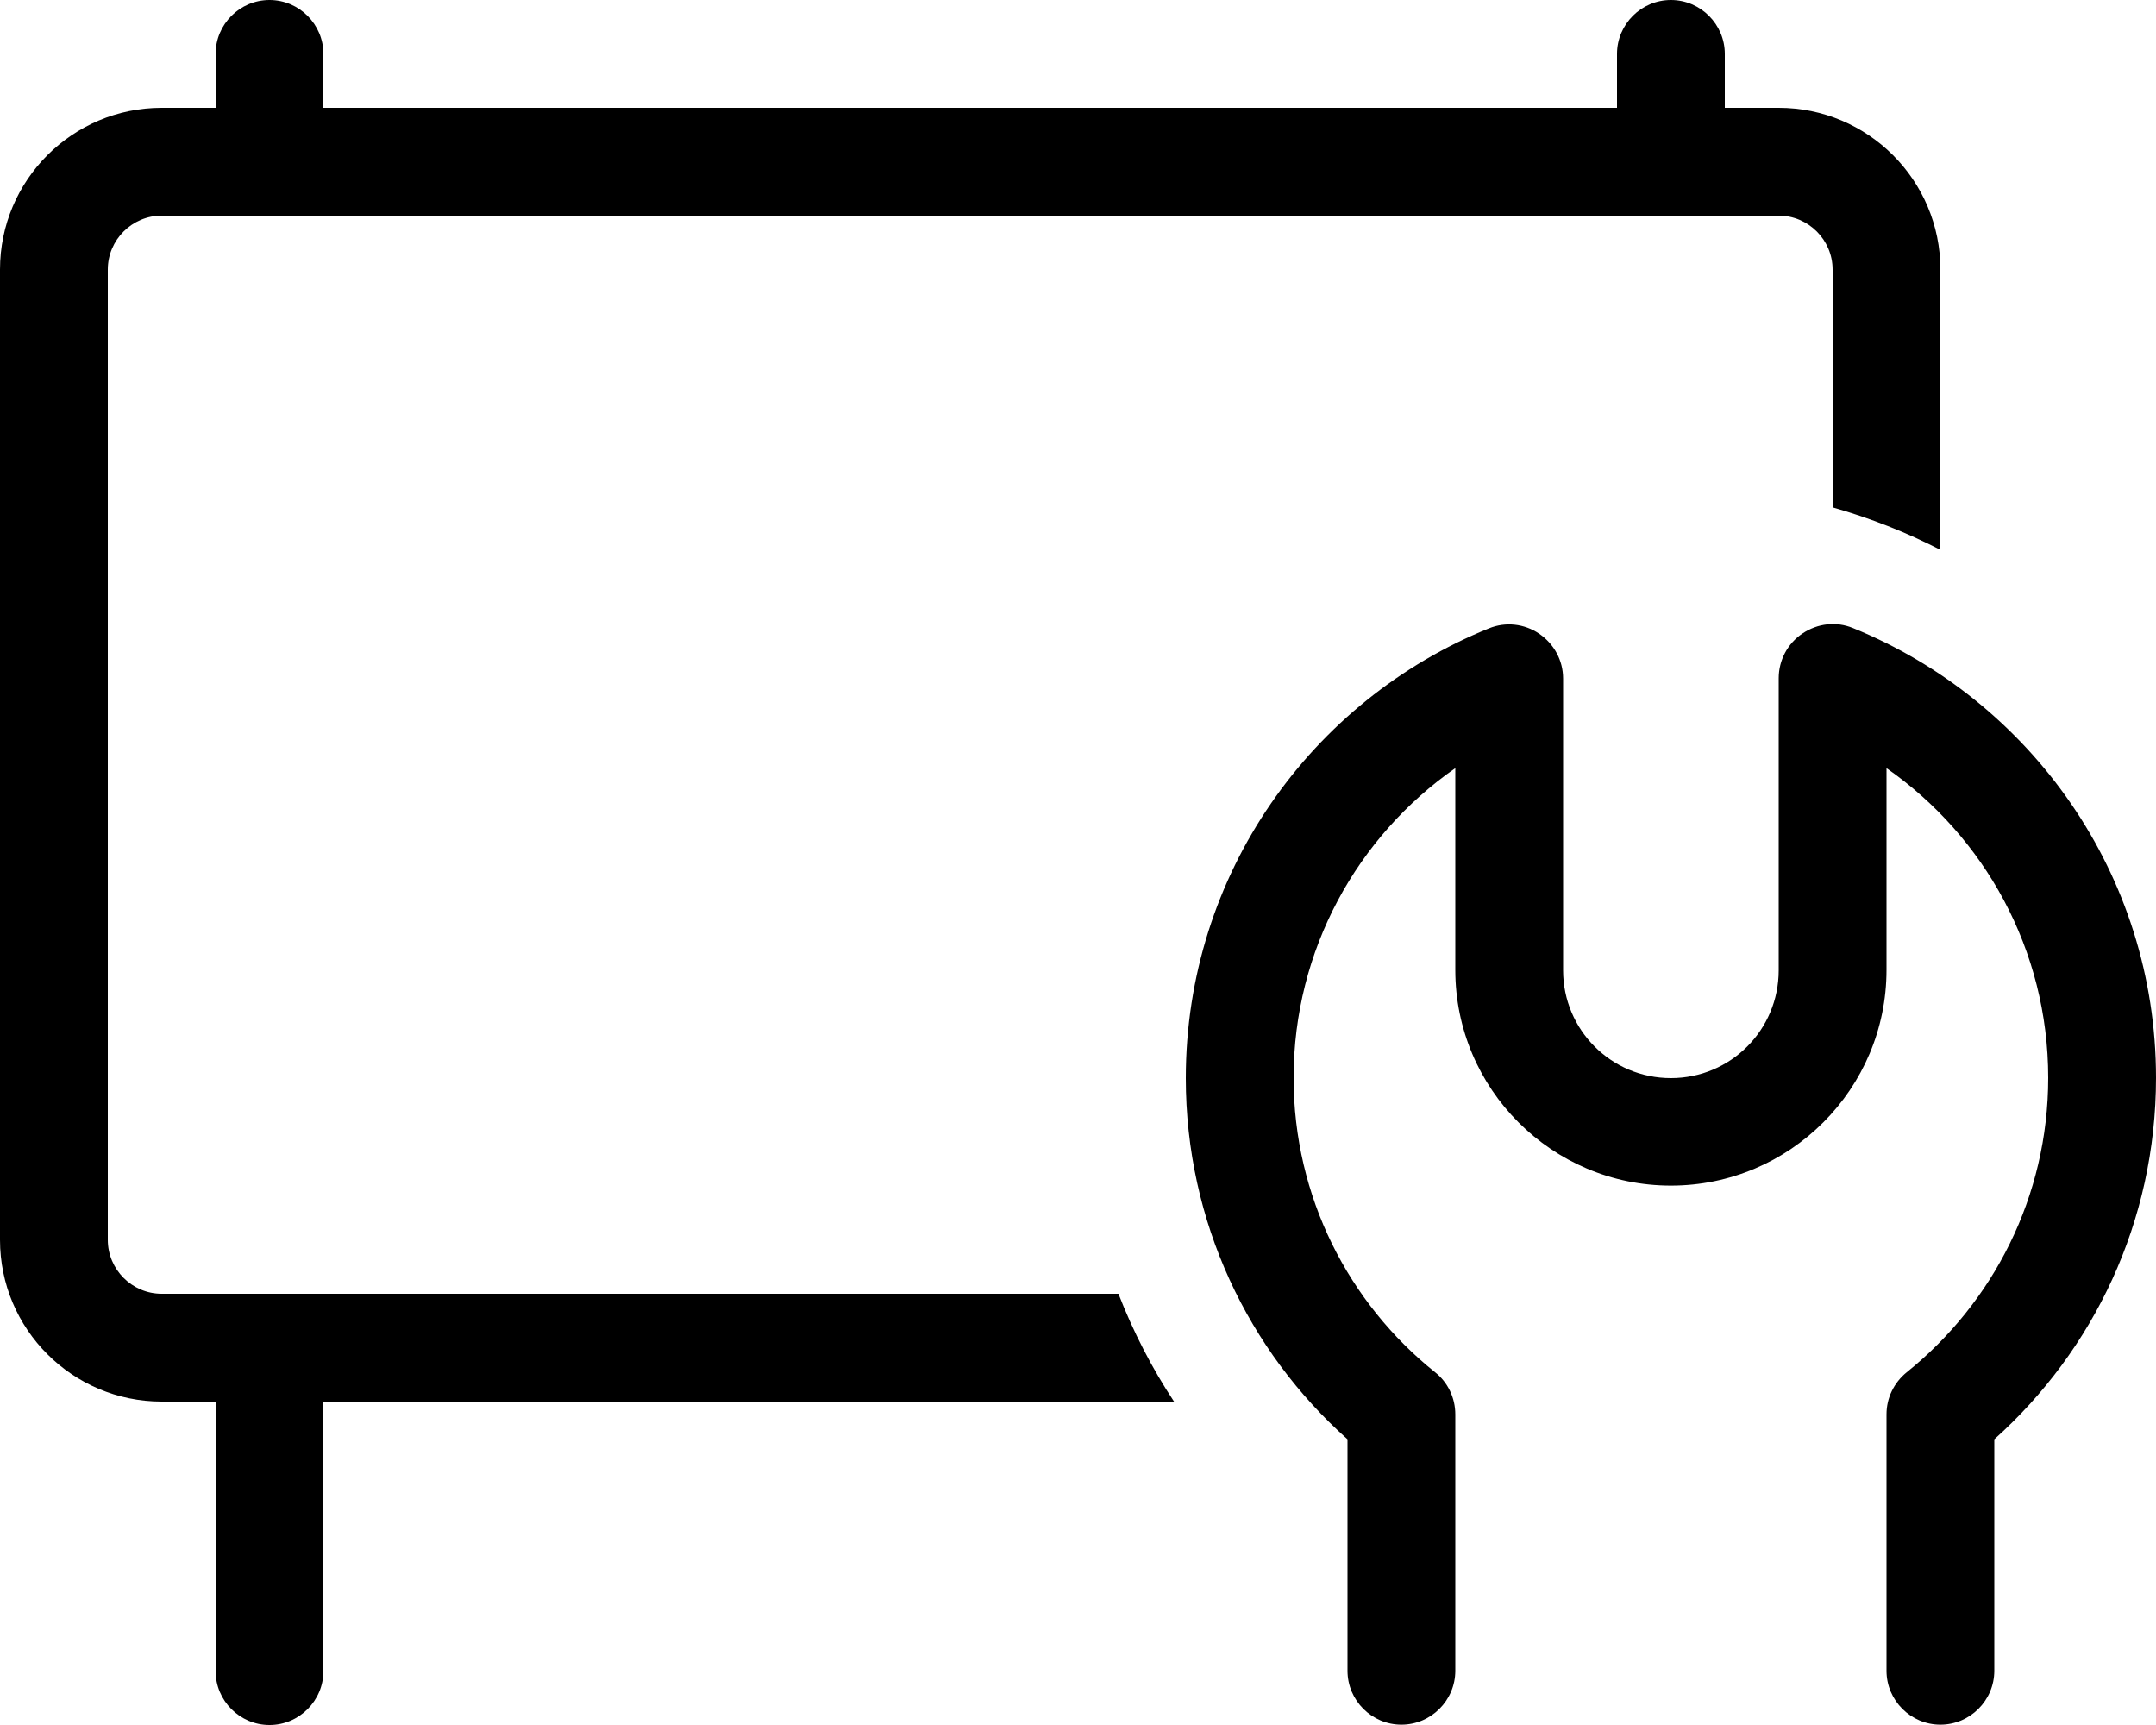
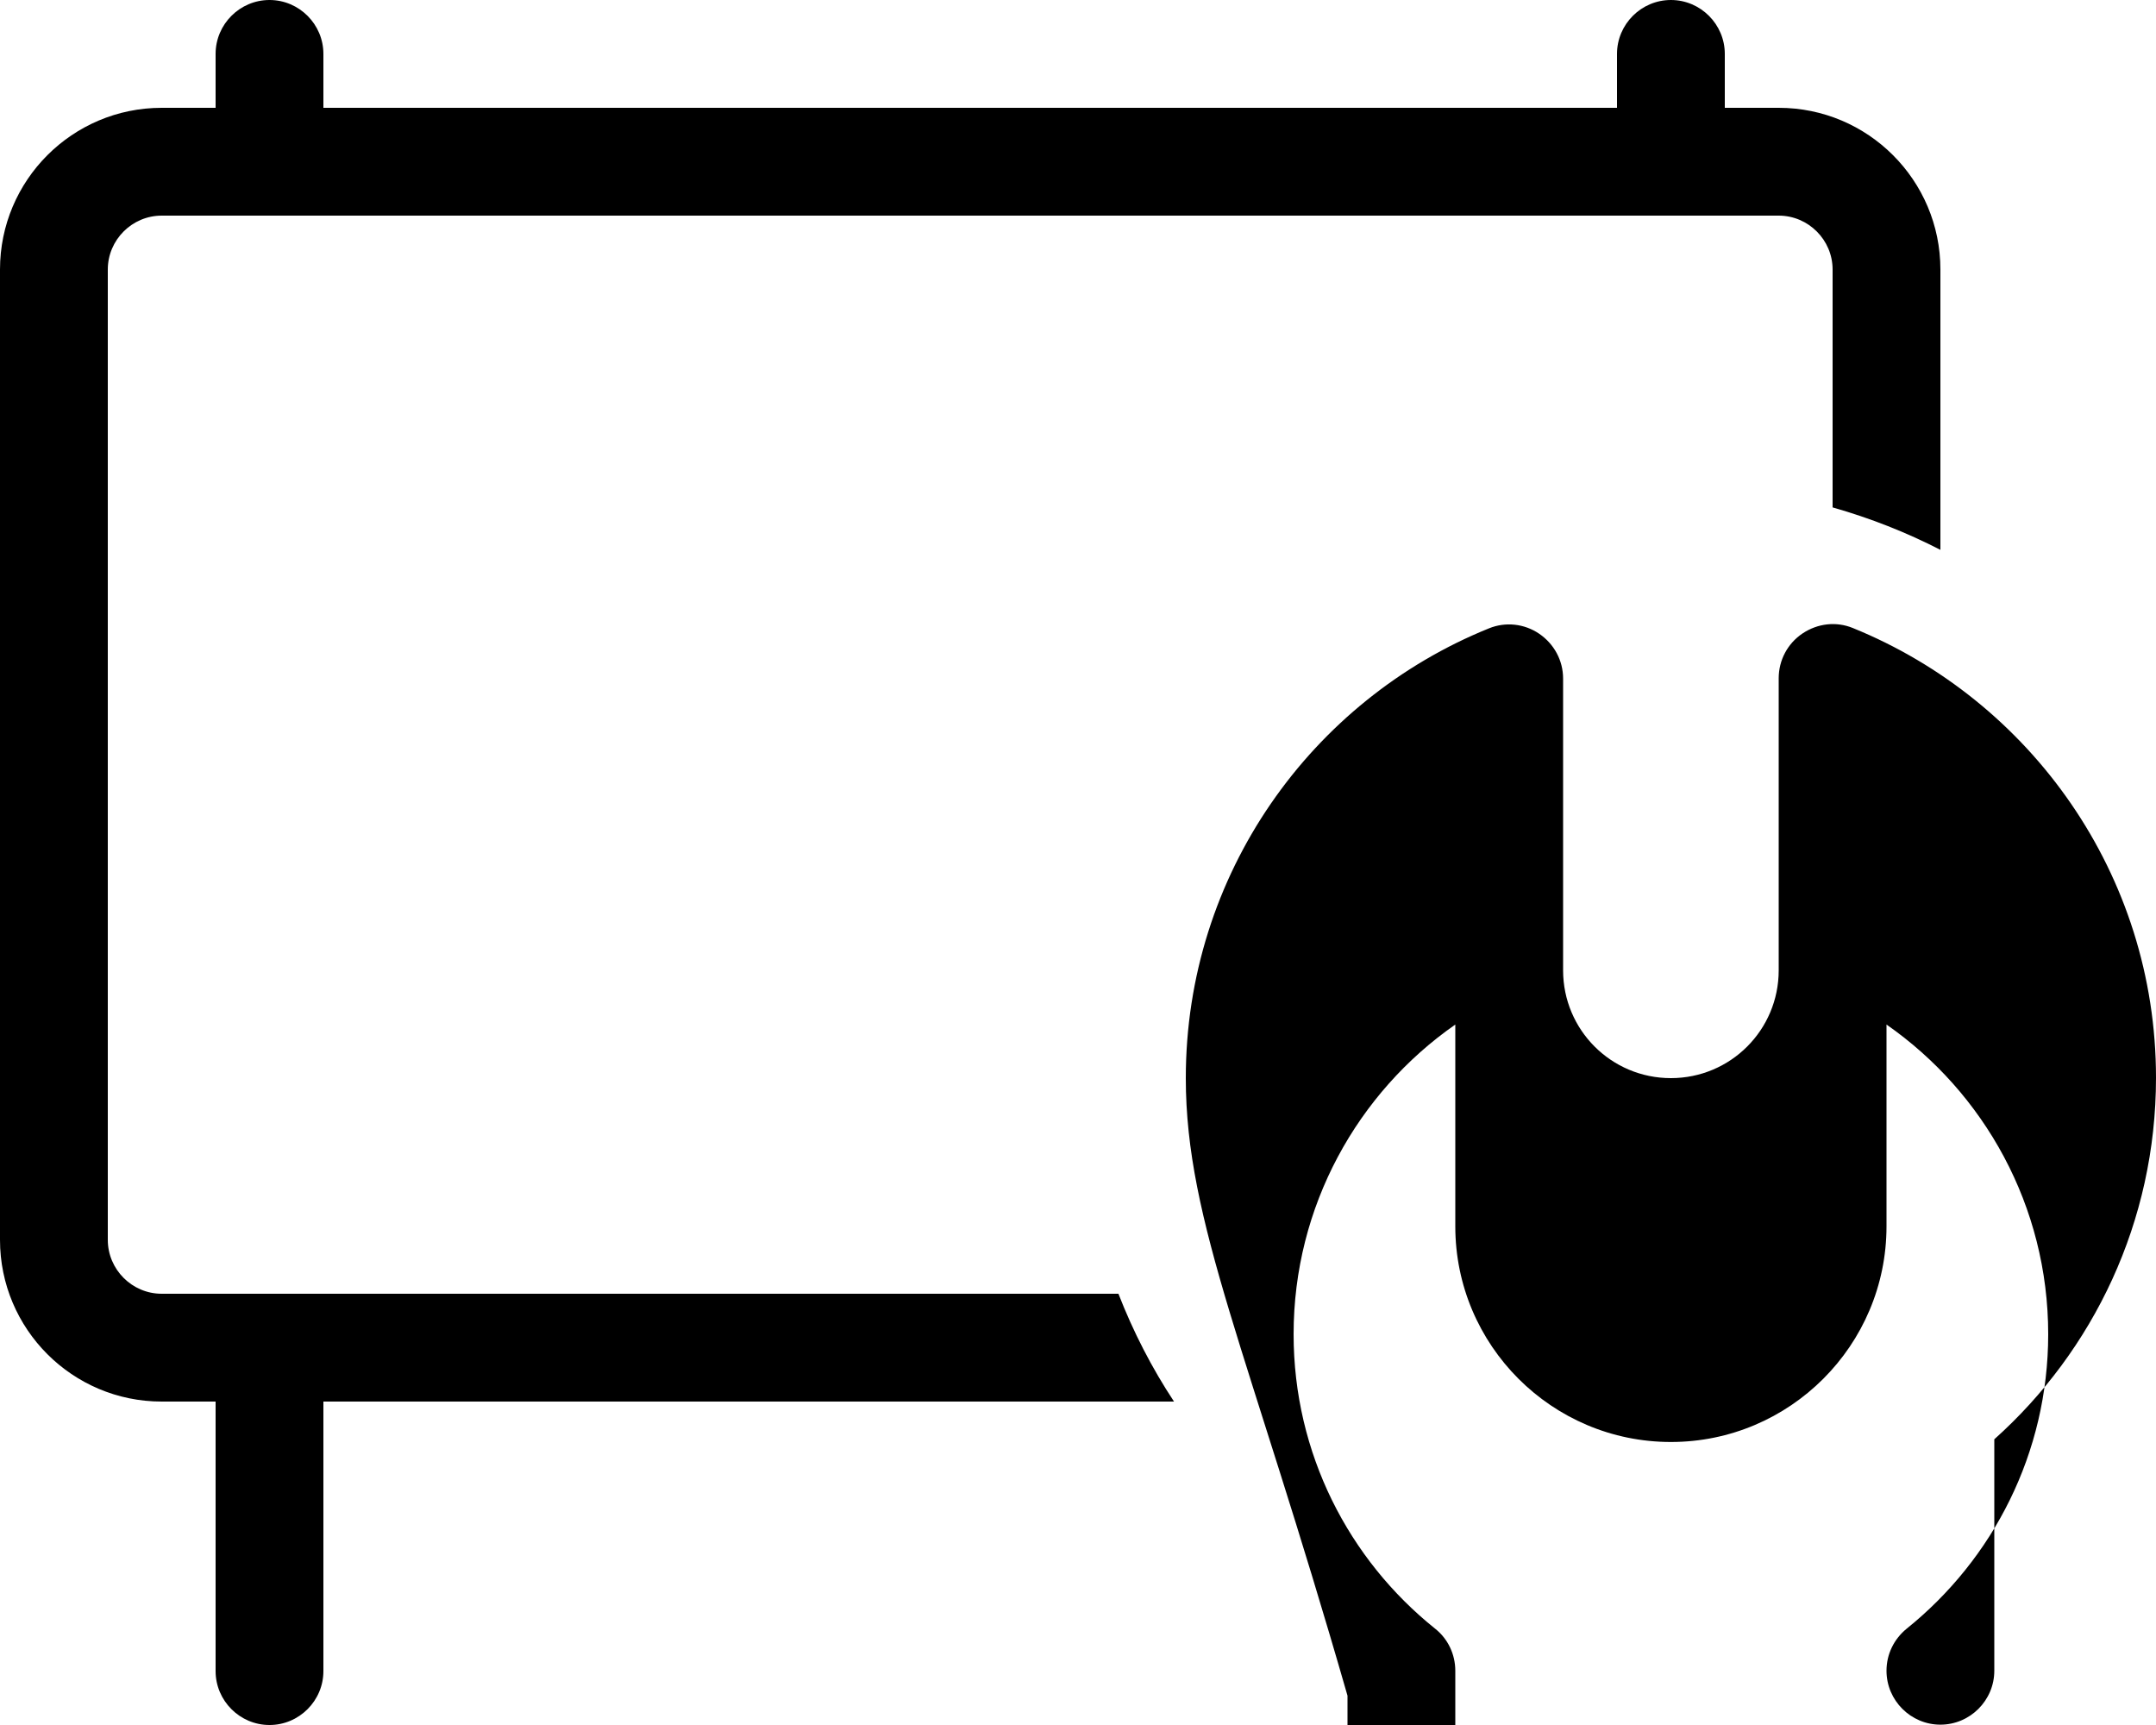
<svg xmlns="http://www.w3.org/2000/svg" viewBox="0 0 640 512">
-   <path d="M64 64L48 64c-8.8 0-16 7.2-16 16l0 288c0 8.8 7.2 16 16 16l284 0c4.4 11.3 9.9 22 16.5 32L96 416l0 80c0 8.8-7.2 16-16 16s-16-7.2-16-16l0-80-16 0c-26.5 0-48-21.5-48-48L0 80C0 53.5 21.5 32 48 32l16 0 0-16C64 7.2 71.2 0 80 0s16 7.2 16 16l0 16 384 0 0-16c0-8.8 7.2-16 16-16s16 7.2 16 16l0 16 16 0c26.5 0 48 21.5 48 48l0 83.2c-10.1-5.2-20.8-9.4-32-12.6L544 80c0-8.8-7.2-16-16-16l-16 0-32 0L96 64 64 64zM464 201.3l0 86.7c0 17.7 14.3 32 32 32s32-14.3 32-32l0-86.7c0-5.3 2.6-10.3 7.1-13.3s10-3.6 14.9-1.6c52.7 21.4 90 73.1 90 133.5c0 42.7-18.6 81-48 107.3l0 68.7c0 8.8-7.2 16-16 16s-16-7.2-16-16l0-76.1c0-4.9 2.2-9.4 6-12.5c25.6-20.6 42-52.1 42-87.4c0-38-19-71.7-48-91.9l0 59.9c0 35.3-28.7 64-64 64s-64-28.7-64-64l0-59.9c-29 20.2-48 53.9-48 91.9c0 35.4 16.4 66.9 42 87.4c3.8 3 6 7.6 6 12.5l0 76.1c0 8.8-7.2 16-16 16s-16-7.2-16-16l0-68.7C370.6 401 352 362.7 352 320c0-60.5 37.3-112.2 90-133.5c4.9-2 10.5-1.4 14.9 1.6s7.1 7.9 7.1 13.3z" />
+   <path d="M64 64L48 64c-8.8 0-16 7.2-16 16l0 288c0 8.8 7.2 16 16 16l284 0c4.4 11.3 9.9 22 16.5 32L96 416l0 80c0 8.8-7.2 16-16 16s-16-7.2-16-16l0-80-16 0c-26.5 0-48-21.5-48-48L0 80C0 53.5 21.5 32 48 32l16 0 0-16C64 7.2 71.2 0 80 0s16 7.2 16 16l0 16 384 0 0-16c0-8.8 7.2-16 16-16s16 7.2 16 16l0 16 16 0c26.5 0 48 21.5 48 48l0 83.2c-10.1-5.2-20.8-9.4-32-12.6L544 80c0-8.8-7.2-16-16-16l-16 0-32 0L96 64 64 64zM464 201.3l0 86.7c0 17.7 14.3 32 32 32s32-14.3 32-32l0-86.7c0-5.3 2.6-10.3 7.1-13.3s10-3.6 14.9-1.6c52.7 21.4 90 73.1 90 133.5c0 42.7-18.6 81-48 107.3l0 68.7c0 8.8-7.2 16-16 16s-16-7.2-16-16c0-4.9 2.2-9.4 6-12.5c25.6-20.6 42-52.1 42-87.4c0-38-19-71.7-48-91.9l0 59.9c0 35.3-28.7 64-64 64s-64-28.7-64-64l0-59.9c-29 20.2-48 53.9-48 91.9c0 35.4 16.4 66.9 42 87.4c3.8 3 6 7.6 6 12.5l0 76.1c0 8.8-7.2 16-16 16s-16-7.2-16-16l0-68.7C370.6 401 352 362.7 352 320c0-60.5 37.3-112.2 90-133.5c4.9-2 10.5-1.4 14.9 1.6s7.1 7.9 7.1 13.3z" />
</svg>